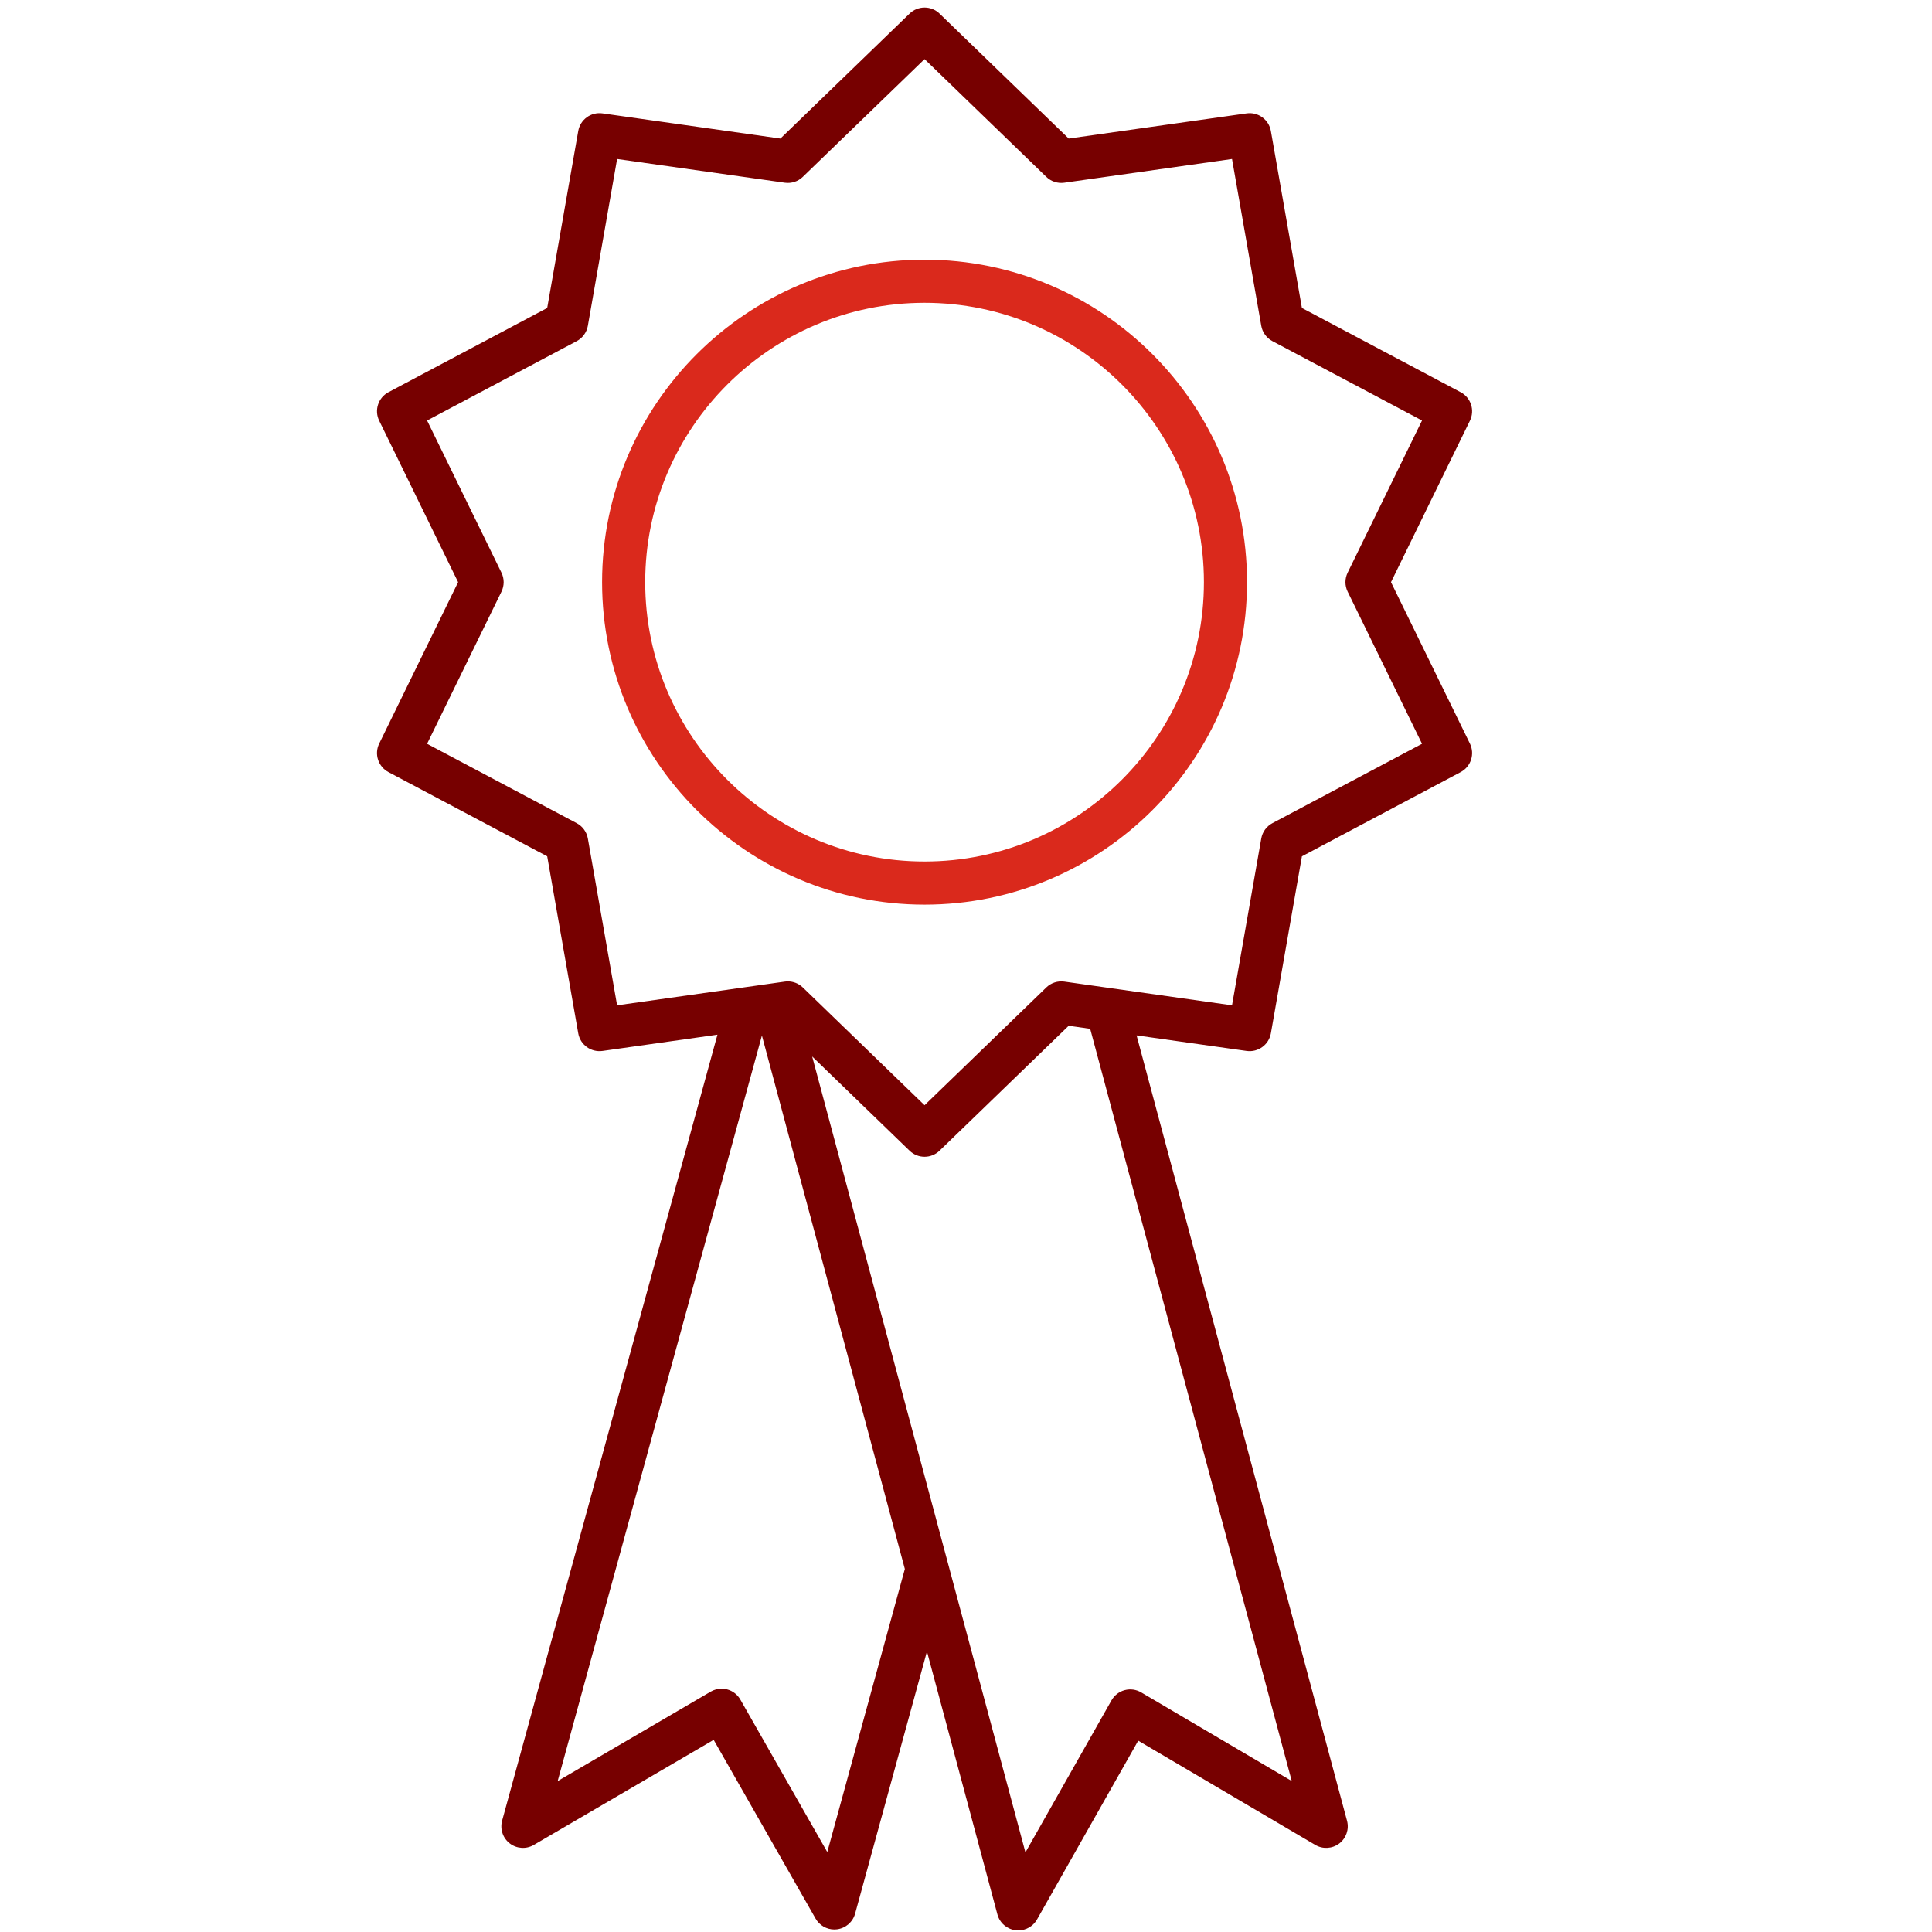
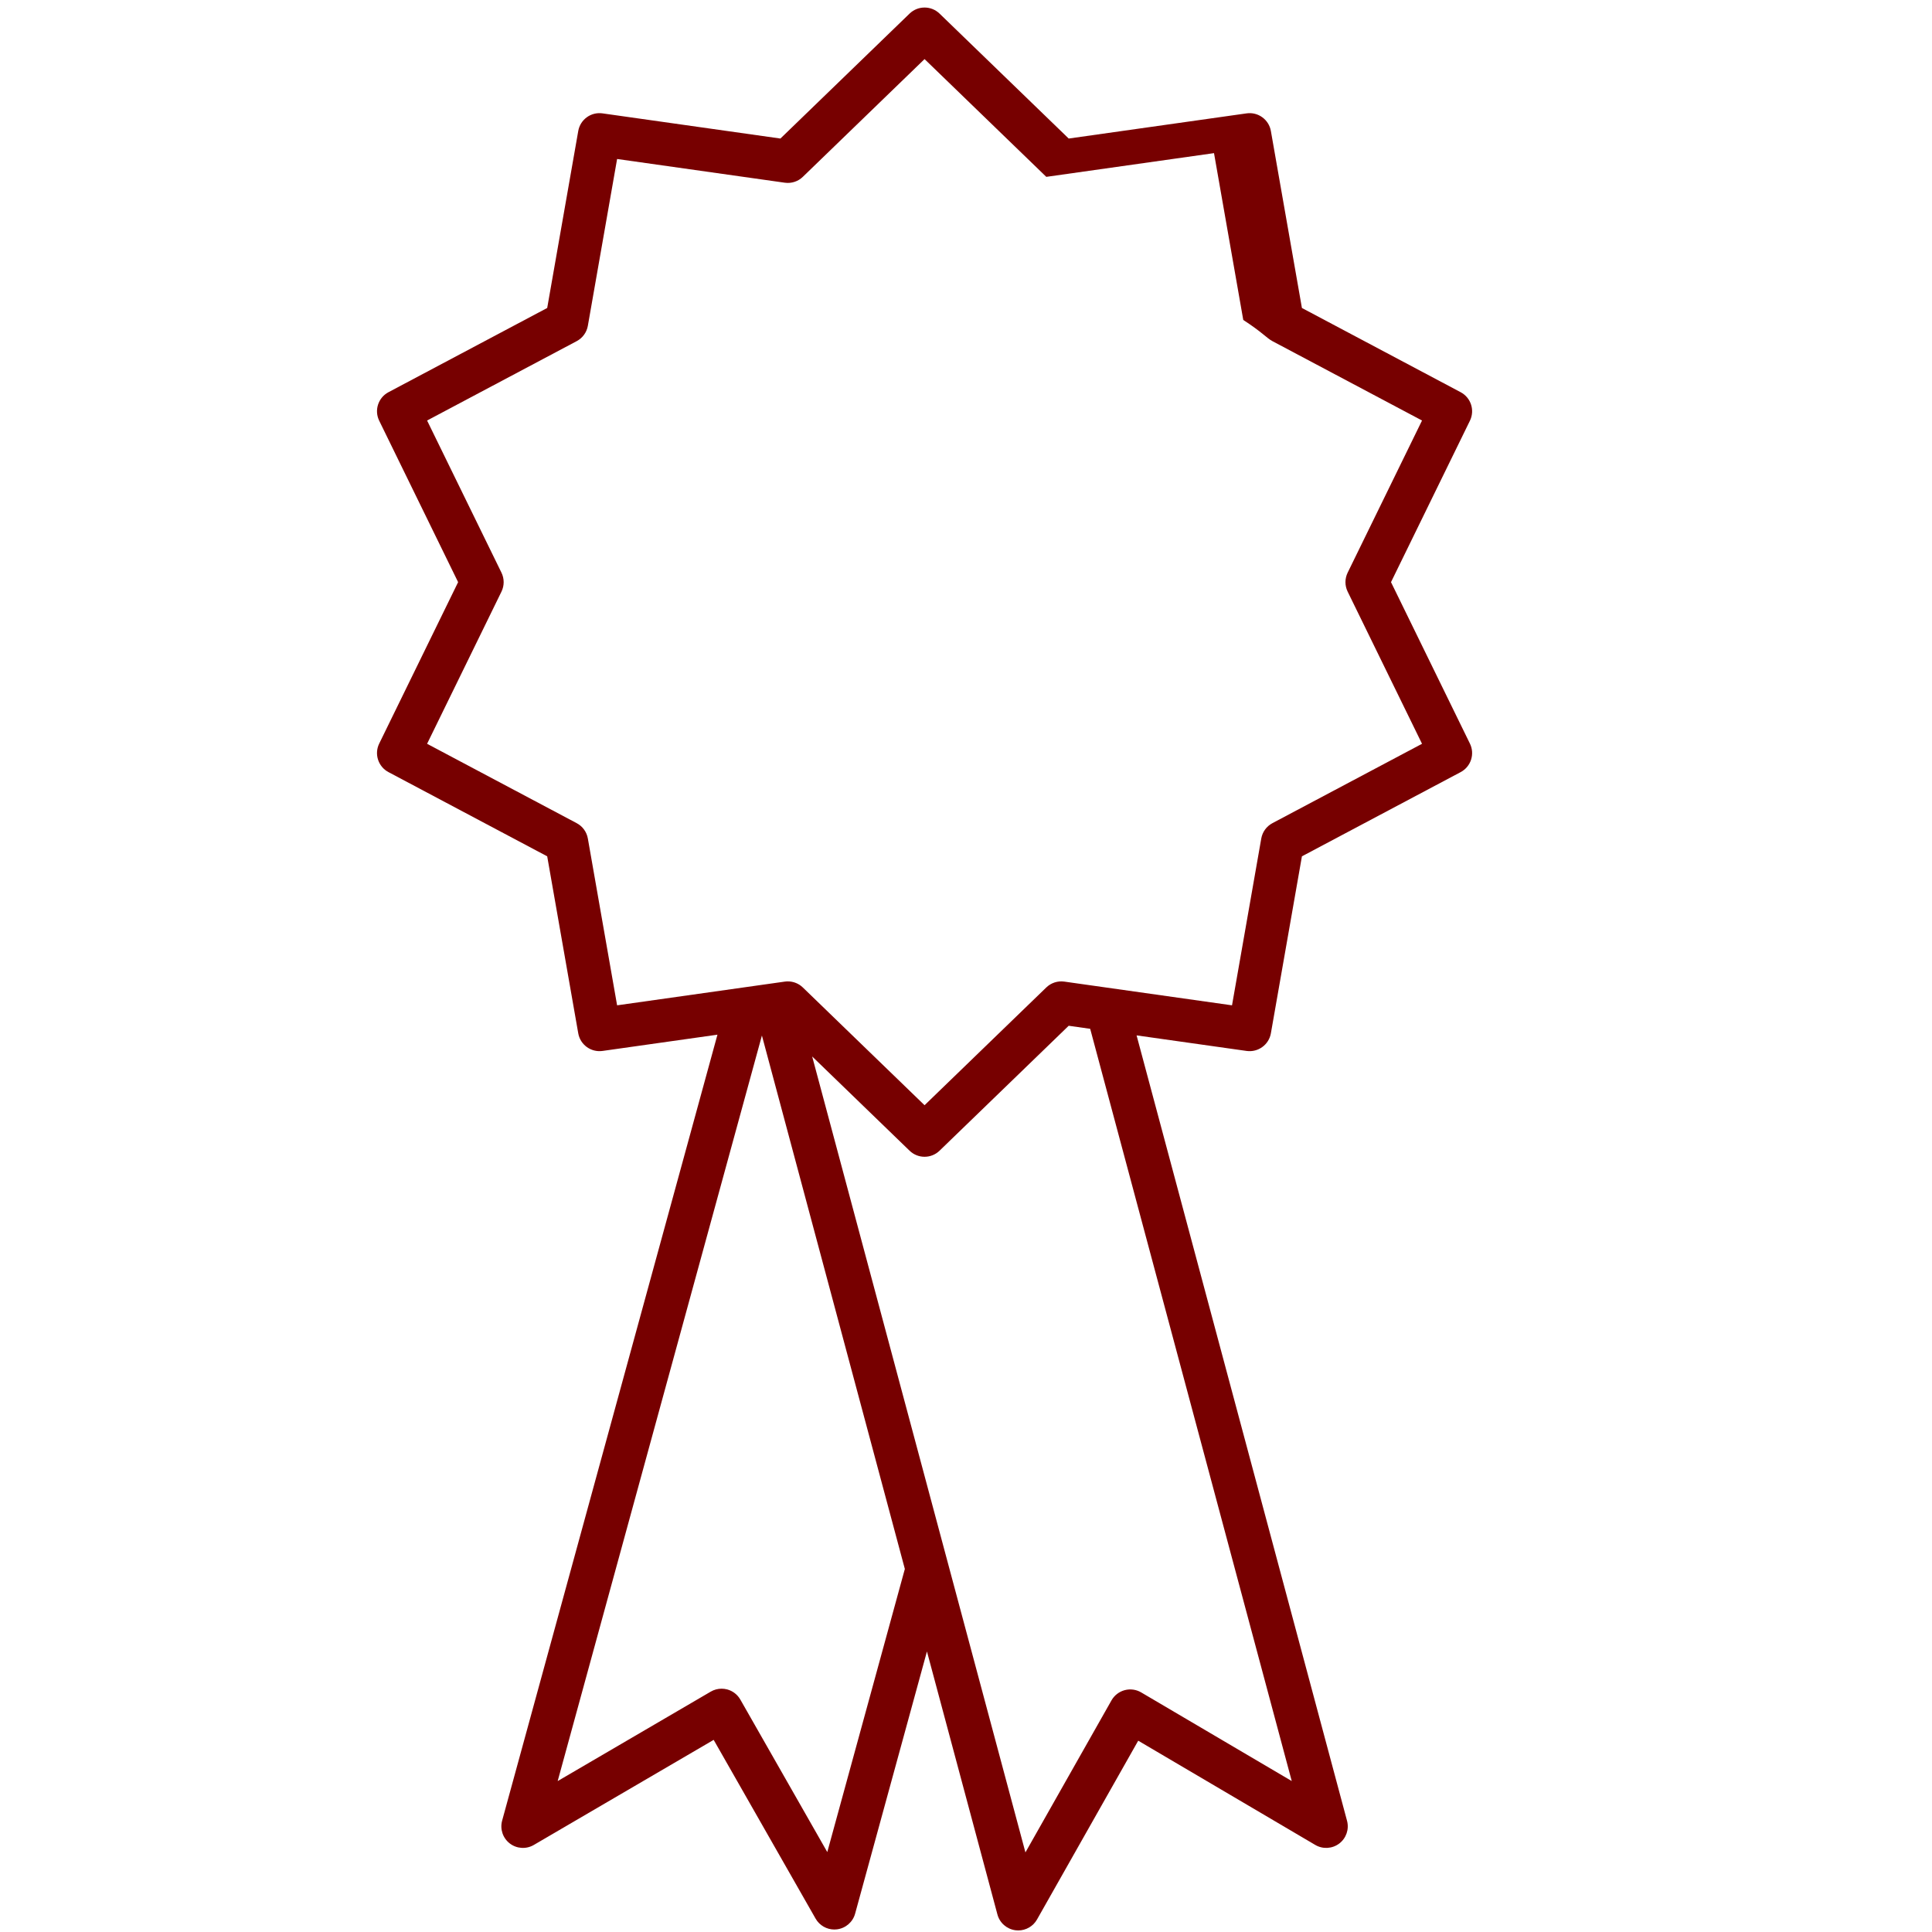
<svg xmlns="http://www.w3.org/2000/svg" version="1.1" id="svg2" width="298.667" height="298.667" viewBox="0 0 298.667 298.667">
  <defs id="defs6">
    <clipPath clipPathUnits="userSpaceOnUse" id="clipPath16">
      <path d="M 0,224 H 224 V 0 H 0 Z" id="path14" />
    </clipPath>
  </defs>
  <g id="g8" transform="matrix(1.333,0,0,-1.333,0,298.667)">
    <g id="g10">
      <g id="g12" clip-path="url(#clipPath16)">
        <g id="g18" transform="translate(147.562,128.592)">
-           <path d="m 0,0 c -0.681,-0.361 -1.157,-1.017 -1.291,-1.776 l -3.393,-19.348 -19.45,2.751 c -0.762,0.106 -1.534,-0.143 -2.088,-0.679 l -14.118,-13.657 -14.118,13.657 c -0.469,0.454 -1.094,0.703 -1.738,0.703 -0.116,0 -0.233,-0.007 -0.35,-0.024 l -19.45,-2.751 -3.393,19.348 c -0.133,0.759 -0.61,1.415 -1.291,1.776 l -17.352,9.206 8.627,17.648 c 0.338,0.692 0.338,1.503 0,2.196 l -8.627,17.647 17.352,9.206 c 0.681,0.362 1.158,1.017 1.291,1.777 l 3.393,19.347 19.45,-2.751 c 0.763,-0.108 1.535,0.142 2.088,0.679 l 14.118,13.657 14.118,-13.657 c 0.554,-0.537 1.326,-0.787 2.088,-0.679 l 19.45,2.751 3.393,-19.347 C -1.157,56.92 -0.681,56.265 0,55.903 L 17.352,46.697 8.726,29.05 c -0.339,-0.693 -0.339,-1.504 0,-2.196 L 17.352,9.206 Z m 2.243,-111.086 -17.459,10.279 c -0.579,0.341 -1.269,0.434 -1.916,0.261 -0.647,-0.174 -1.198,-0.6 -1.529,-1.183 l -9.981,-17.632 -24.732,92.305 11.296,-10.928 c 0.485,-0.469 1.111,-0.704 1.738,-0.704 0.627,0 1.254,0.235 1.738,0.704 l 14.978,14.489 2.492,-0.353 z m -53.864,-8.236 -10.084,17.685 c -0.331,0.58 -0.879,1.004 -1.524,1.177 -0.213,0.057 -0.431,0.085 -0.647,0.085 -0.44,0 -0.875,-0.116 -1.262,-0.342 l -17.75,-10.372 23.686,86.462 16.576,-61.863 z m 65.375,147.274 9.152,18.721 c 0.593,1.212 0.117,2.675 -1.074,3.307 l -18.409,9.768 -3.6,20.525 c -0.234,1.329 -1.483,2.234 -2.813,2.044 l -20.634,-2.919 -14.978,14.49 c -0.968,0.937 -2.507,0.937 -3.476,0 l -14.978,-14.49 -20.634,2.919 c -1.334,0.19 -2.58,-0.715 -2.812,-2.044 l -3.601,-20.525 -18.409,-9.768 c -1.191,-0.632 -1.666,-2.095 -1.074,-3.307 l 9.152,-18.721 -9.152,-18.723 c -0.592,-1.211 -0.117,-2.674 1.074,-3.306 l 18.409,-9.767 3.601,-20.526 c 0.232,-1.329 1.477,-2.229 2.812,-2.044 l 13.331,1.886 -24.971,-91.152 c -0.269,-0.979 0.083,-2.024 0.889,-2.643 0.805,-0.618 1.906,-0.687 2.783,-0.175 l 20.861,12.189 11.821,-20.731 c 0.449,-0.786 1.282,-1.262 2.172,-1.262 0.103,0 0.208,0.007 0.313,0.02 1.003,0.127 1.831,0.844 2.098,1.82 l 8.33,30.406 8.173,-30.501 c 0.263,-0.98 1.092,-1.704 2.099,-1.832 0.106,-0.013 0.212,-0.02 0.317,-0.02 0.892,0 1.727,0.478 2.175,1.268 l 11.737,20.736 20.533,-12.089 c 0.875,-0.515 1.974,-0.448 2.782,0.164 0.808,0.615 1.164,1.657 0.901,2.638 l -24.406,91.083 12.762,-1.805 c 1.331,-0.185 2.579,0.716 2.813,2.044 l 3.6,20.526 18.409,9.767 c 1.191,0.632 1.667,2.095 1.074,3.306 z" style="fill:#770000;fill-opacity:1;fill-rule:nonzero;stroke:none" id="path20" />
+           <path d="m 0,0 c -0.681,-0.361 -1.157,-1.017 -1.291,-1.776 l -3.393,-19.348 -19.45,2.751 c -0.762,0.106 -1.534,-0.143 -2.088,-0.679 l -14.118,-13.657 -14.118,13.657 c -0.469,0.454 -1.094,0.703 -1.738,0.703 -0.116,0 -0.233,-0.007 -0.35,-0.024 l -19.45,-2.751 -3.393,19.348 c -0.133,0.759 -0.61,1.415 -1.291,1.776 l -17.352,9.206 8.627,17.648 c 0.338,0.692 0.338,1.503 0,2.196 l -8.627,17.647 17.352,9.206 c 0.681,0.362 1.158,1.017 1.291,1.777 l 3.393,19.347 19.45,-2.751 c 0.763,-0.108 1.535,0.142 2.088,0.679 l 14.118,13.657 14.118,-13.657 l 19.45,2.751 3.393,-19.347 C -1.157,56.92 -0.681,56.265 0,55.903 L 17.352,46.697 8.726,29.05 c -0.339,-0.693 -0.339,-1.504 0,-2.196 L 17.352,9.206 Z m 2.243,-111.086 -17.459,10.279 c -0.579,0.341 -1.269,0.434 -1.916,0.261 -0.647,-0.174 -1.198,-0.6 -1.529,-1.183 l -9.981,-17.632 -24.732,92.305 11.296,-10.928 c 0.485,-0.469 1.111,-0.704 1.738,-0.704 0.627,0 1.254,0.235 1.738,0.704 l 14.978,14.489 2.492,-0.353 z m -53.864,-8.236 -10.084,17.685 c -0.331,0.58 -0.879,1.004 -1.524,1.177 -0.213,0.057 -0.431,0.085 -0.647,0.085 -0.44,0 -0.875,-0.116 -1.262,-0.342 l -17.75,-10.372 23.686,86.462 16.576,-61.863 z m 65.375,147.274 9.152,18.721 c 0.593,1.212 0.117,2.675 -1.074,3.307 l -18.409,9.768 -3.6,20.525 c -0.234,1.329 -1.483,2.234 -2.813,2.044 l -20.634,-2.919 -14.978,14.49 c -0.968,0.937 -2.507,0.937 -3.476,0 l -14.978,-14.49 -20.634,2.919 c -1.334,0.19 -2.58,-0.715 -2.812,-2.044 l -3.601,-20.525 -18.409,-9.768 c -1.191,-0.632 -1.666,-2.095 -1.074,-3.307 l 9.152,-18.721 -9.152,-18.723 c -0.592,-1.211 -0.117,-2.674 1.074,-3.306 l 18.409,-9.767 3.601,-20.526 c 0.232,-1.329 1.477,-2.229 2.812,-2.044 l 13.331,1.886 -24.971,-91.152 c -0.269,-0.979 0.083,-2.024 0.889,-2.643 0.805,-0.618 1.906,-0.687 2.783,-0.175 l 20.861,12.189 11.821,-20.731 c 0.449,-0.786 1.282,-1.262 2.172,-1.262 0.103,0 0.208,0.007 0.313,0.02 1.003,0.127 1.831,0.844 2.098,1.82 l 8.33,30.406 8.173,-30.501 c 0.263,-0.98 1.092,-1.704 2.099,-1.832 0.106,-0.013 0.212,-0.02 0.317,-0.02 0.892,0 1.727,0.478 2.175,1.268 l 11.737,20.736 20.533,-12.089 c 0.875,-0.515 1.974,-0.448 2.782,0.164 0.808,0.615 1.164,1.657 0.901,2.638 l -24.406,91.083 12.762,-1.805 c 1.331,-0.185 2.579,0.716 2.813,2.044 l 3.6,20.526 18.409,9.767 c 1.191,0.632 1.667,2.095 1.074,3.306 z" style="fill:#770000;fill-opacity:1;fill-rule:nonzero;stroke:none" id="path20" />
        </g>
        <g id="g22" transform="translate(107.222,124.145)">
-           <path d="m 0,0 c -17.864,0 -32.398,14.534 -32.398,32.398 0,17.865 14.534,32.398 32.398,32.398 17.865,0 32.398,-14.533 32.398,-32.398 C 32.398,14.534 17.865,0 0,0 M 0,69.796 C -20.621,69.796 -37.398,53.02 -37.398,32.398 -37.398,11.777 -20.621,-5 0,-5 20.622,-5 37.398,11.777 37.398,32.398 37.398,53.02 20.622,69.796 0,69.796" style="fill:#da291c;fill-opacity:1;fill-rule:nonzero;stroke:none" id="path24" />
-         </g>
+           </g>
      </g>
    </g>
  </g>
</svg>